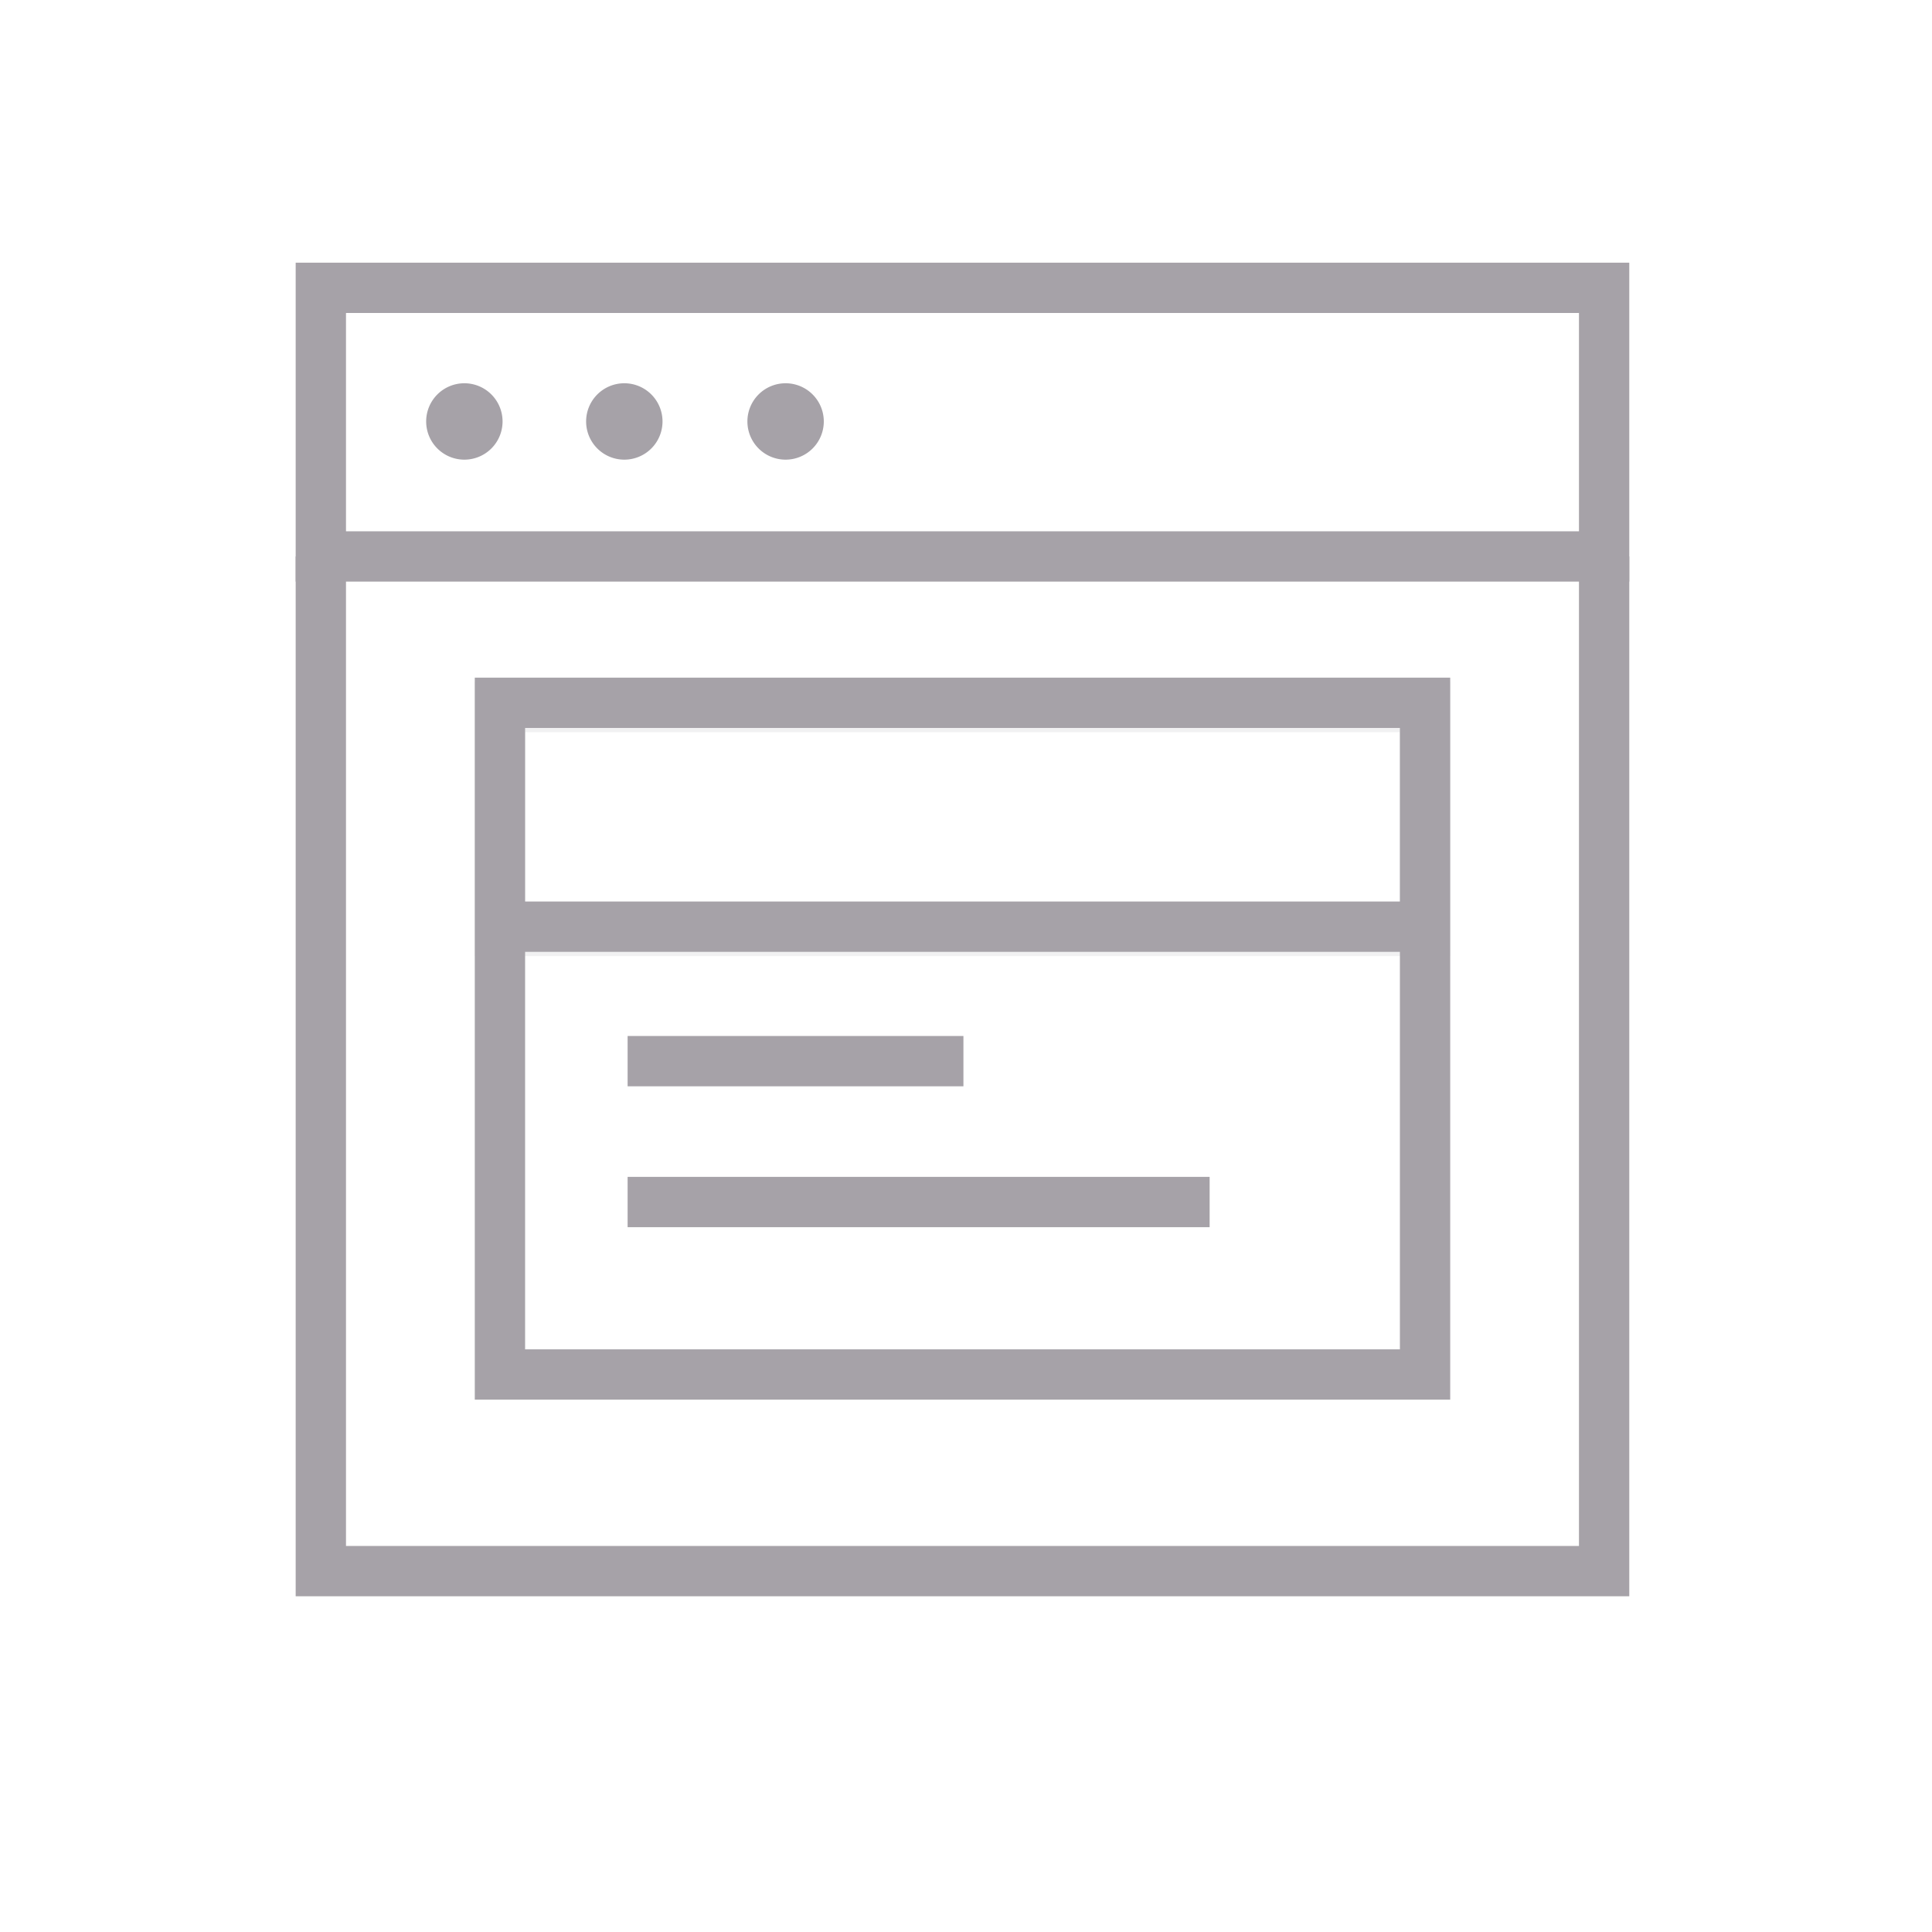
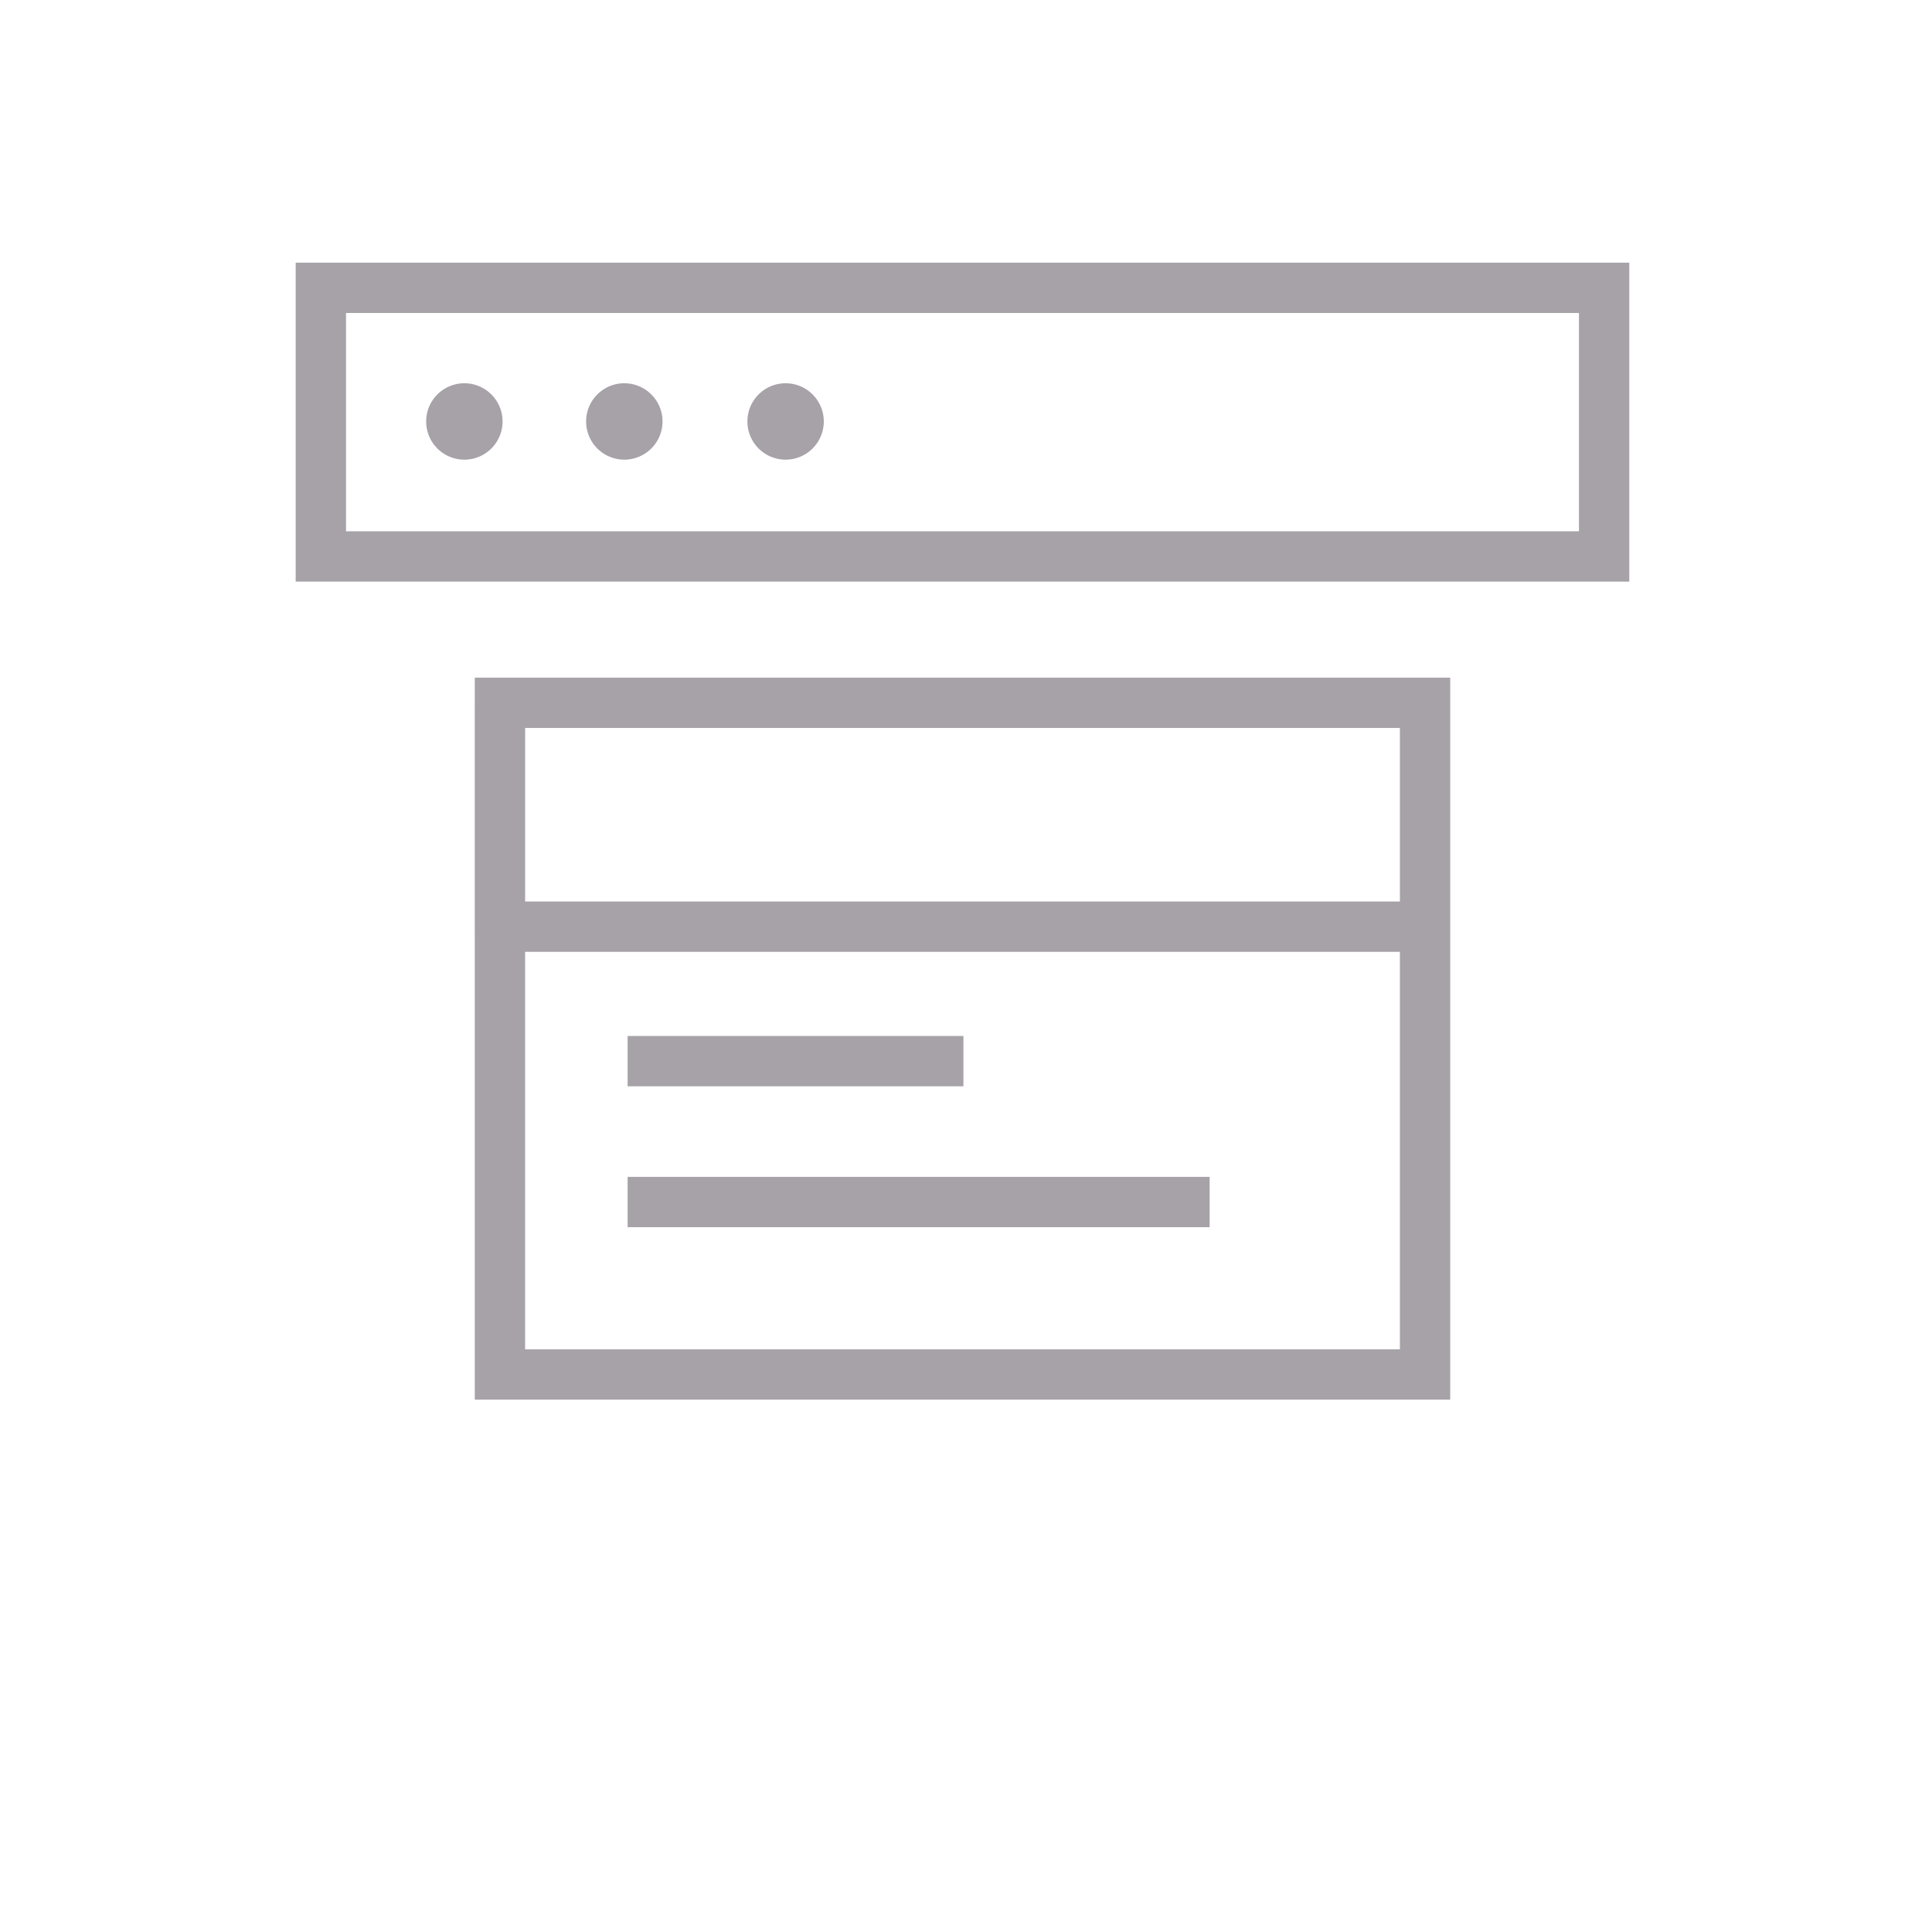
<svg xmlns="http://www.w3.org/2000/svg" width="48" height="48" viewBox="0 0 48 48">
  <defs>
    <clipPath id="b">
      <rect width="48" height="48" />
    </clipPath>
  </defs>
  <g id="a" clip-path="url(#b)">
    <g transform="translate(-259 -8726.324)">
      <rect width="48" height="48" transform="translate(259 8726.324)" fill="none" />
      <g transform="translate(266.971 8733.475)">
        <g transform="translate(0 0)">
          <g transform="translate(0 0)">
            <g transform="translate(0)">
              <g transform="translate(0)">
-                 <path d="M31.883,9.349V34.558H0V9.349H0" transform="translate(0 -2.675)" fill="none" stroke="#a6a2a8" stroke-width="1.25" fill-rule="evenodd" />
                <path d="M5.564,4.271a.949.949,0,1,1-.949-.949.949.949,0,0,1,.949.949Z" transform="translate(-1.049 -0.951)" fill="#a6a2a8" fill-rule="evenodd" />
                <path d="M11.247,4.271a.949.949,0,1,1-.949-.949.949.949,0,0,1,.949.949Z" transform="translate(-2.758 -0.951)" fill="#a6a2a8" fill-rule="evenodd" />
                <path d="M16.93,4.271a.949.949,0,1,1-.949-.949.949.949,0,0,1,.949.949Z" transform="translate(-4.434 -0.951)" fill="#a6a2a8" fill-rule="evenodd" />
                <path d="M0,0H31.883V6.674H0Z" fill="none" stroke="#a6a2a8" stroke-width="1.25" fill-rule="evenodd" />
-                 <path d="M6.233,14.8H29.217v5.562H6.233Z" transform="translate(-1.783 -4.384)" fill="none" stroke="#a6a2a8" stroke-width="1.25" fill-rule="evenodd" opacity="0.15" />
+                 <path d="M6.233,14.8v5.562H6.233Z" transform="translate(-1.783 -4.384)" fill="none" stroke="#a6a2a8" stroke-width="1.25" fill-rule="evenodd" opacity="0.15" />
                <path d="M6.233,14.8H29.217V31.488H6.233Zm0,0H29.217v5.562H6.233Zm2.189,2.781h0Z" transform="translate(-1.783 -4.49)" fill="none" stroke="#a6a2a8" stroke-width="1.25" fill-rule="evenodd" />
                <path d="M10.907,27.269H19.25m-8.343,3.5h14.46" transform="translate(-3.285 -8.056)" fill="none" stroke="#a6a2a8" stroke-width="1.25" fill-rule="evenodd" />
              </g>
            </g>
          </g>
        </g>
      </g>
    </g>
  </g>
</svg>